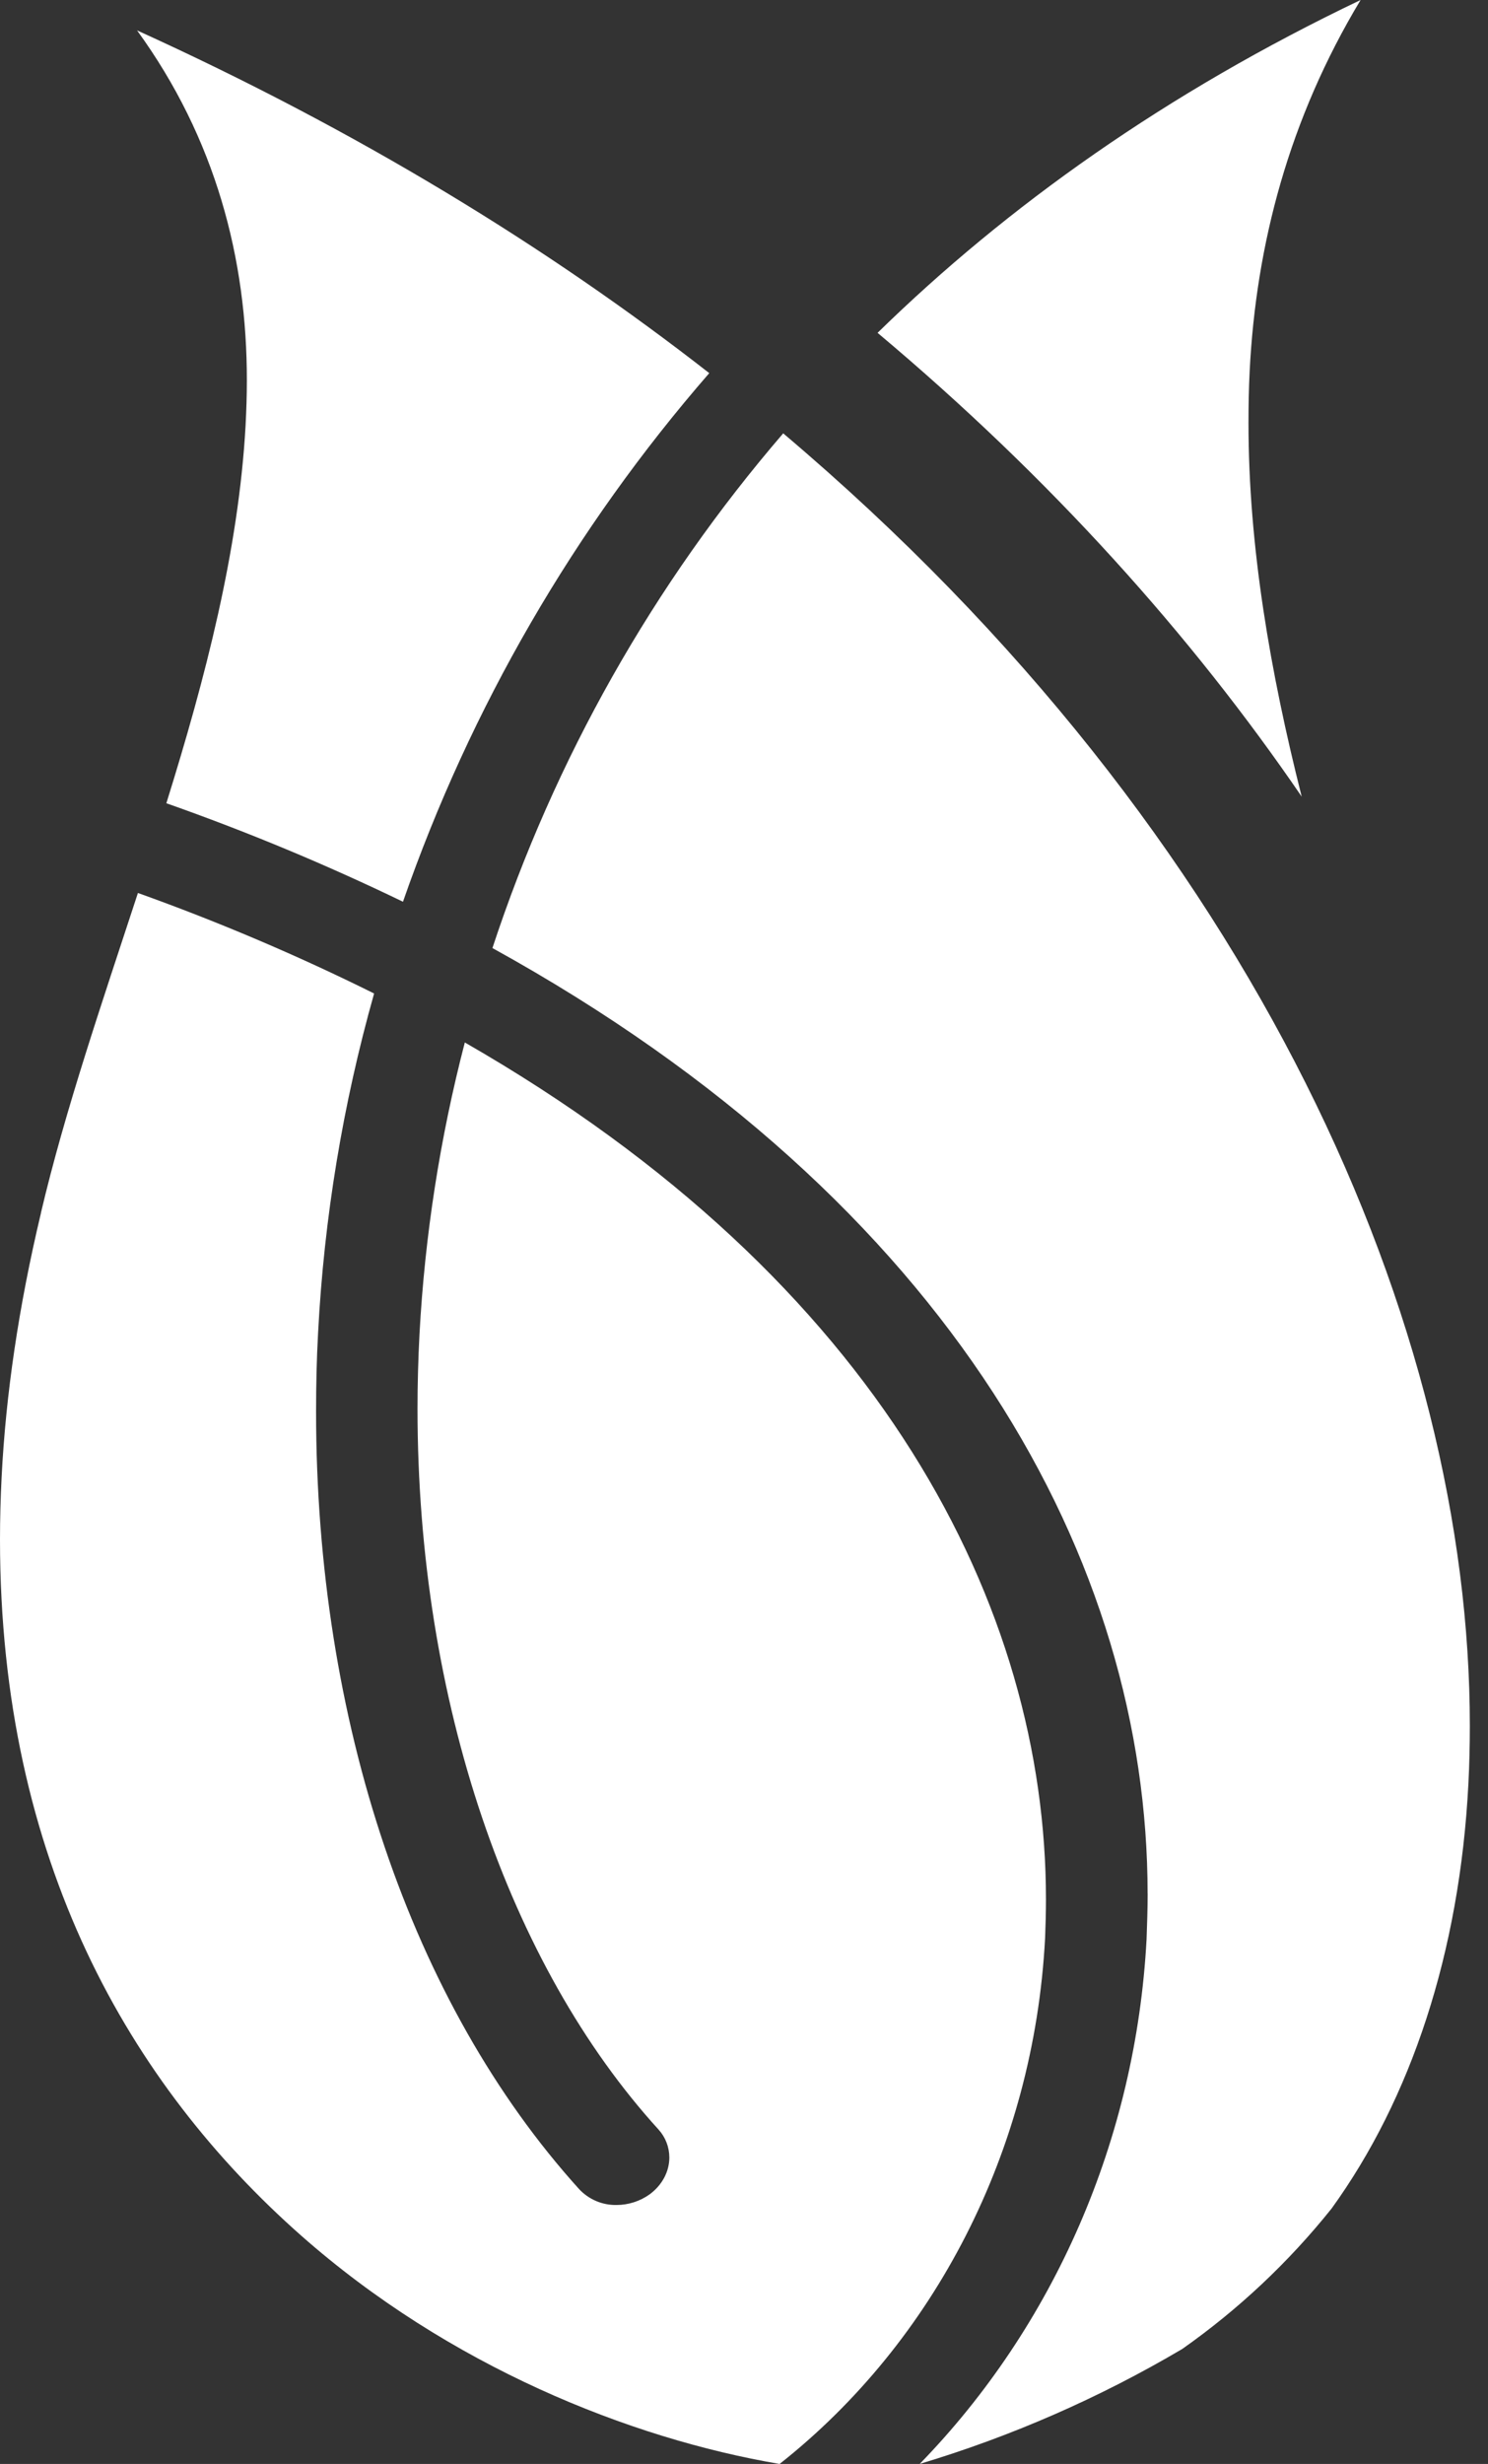
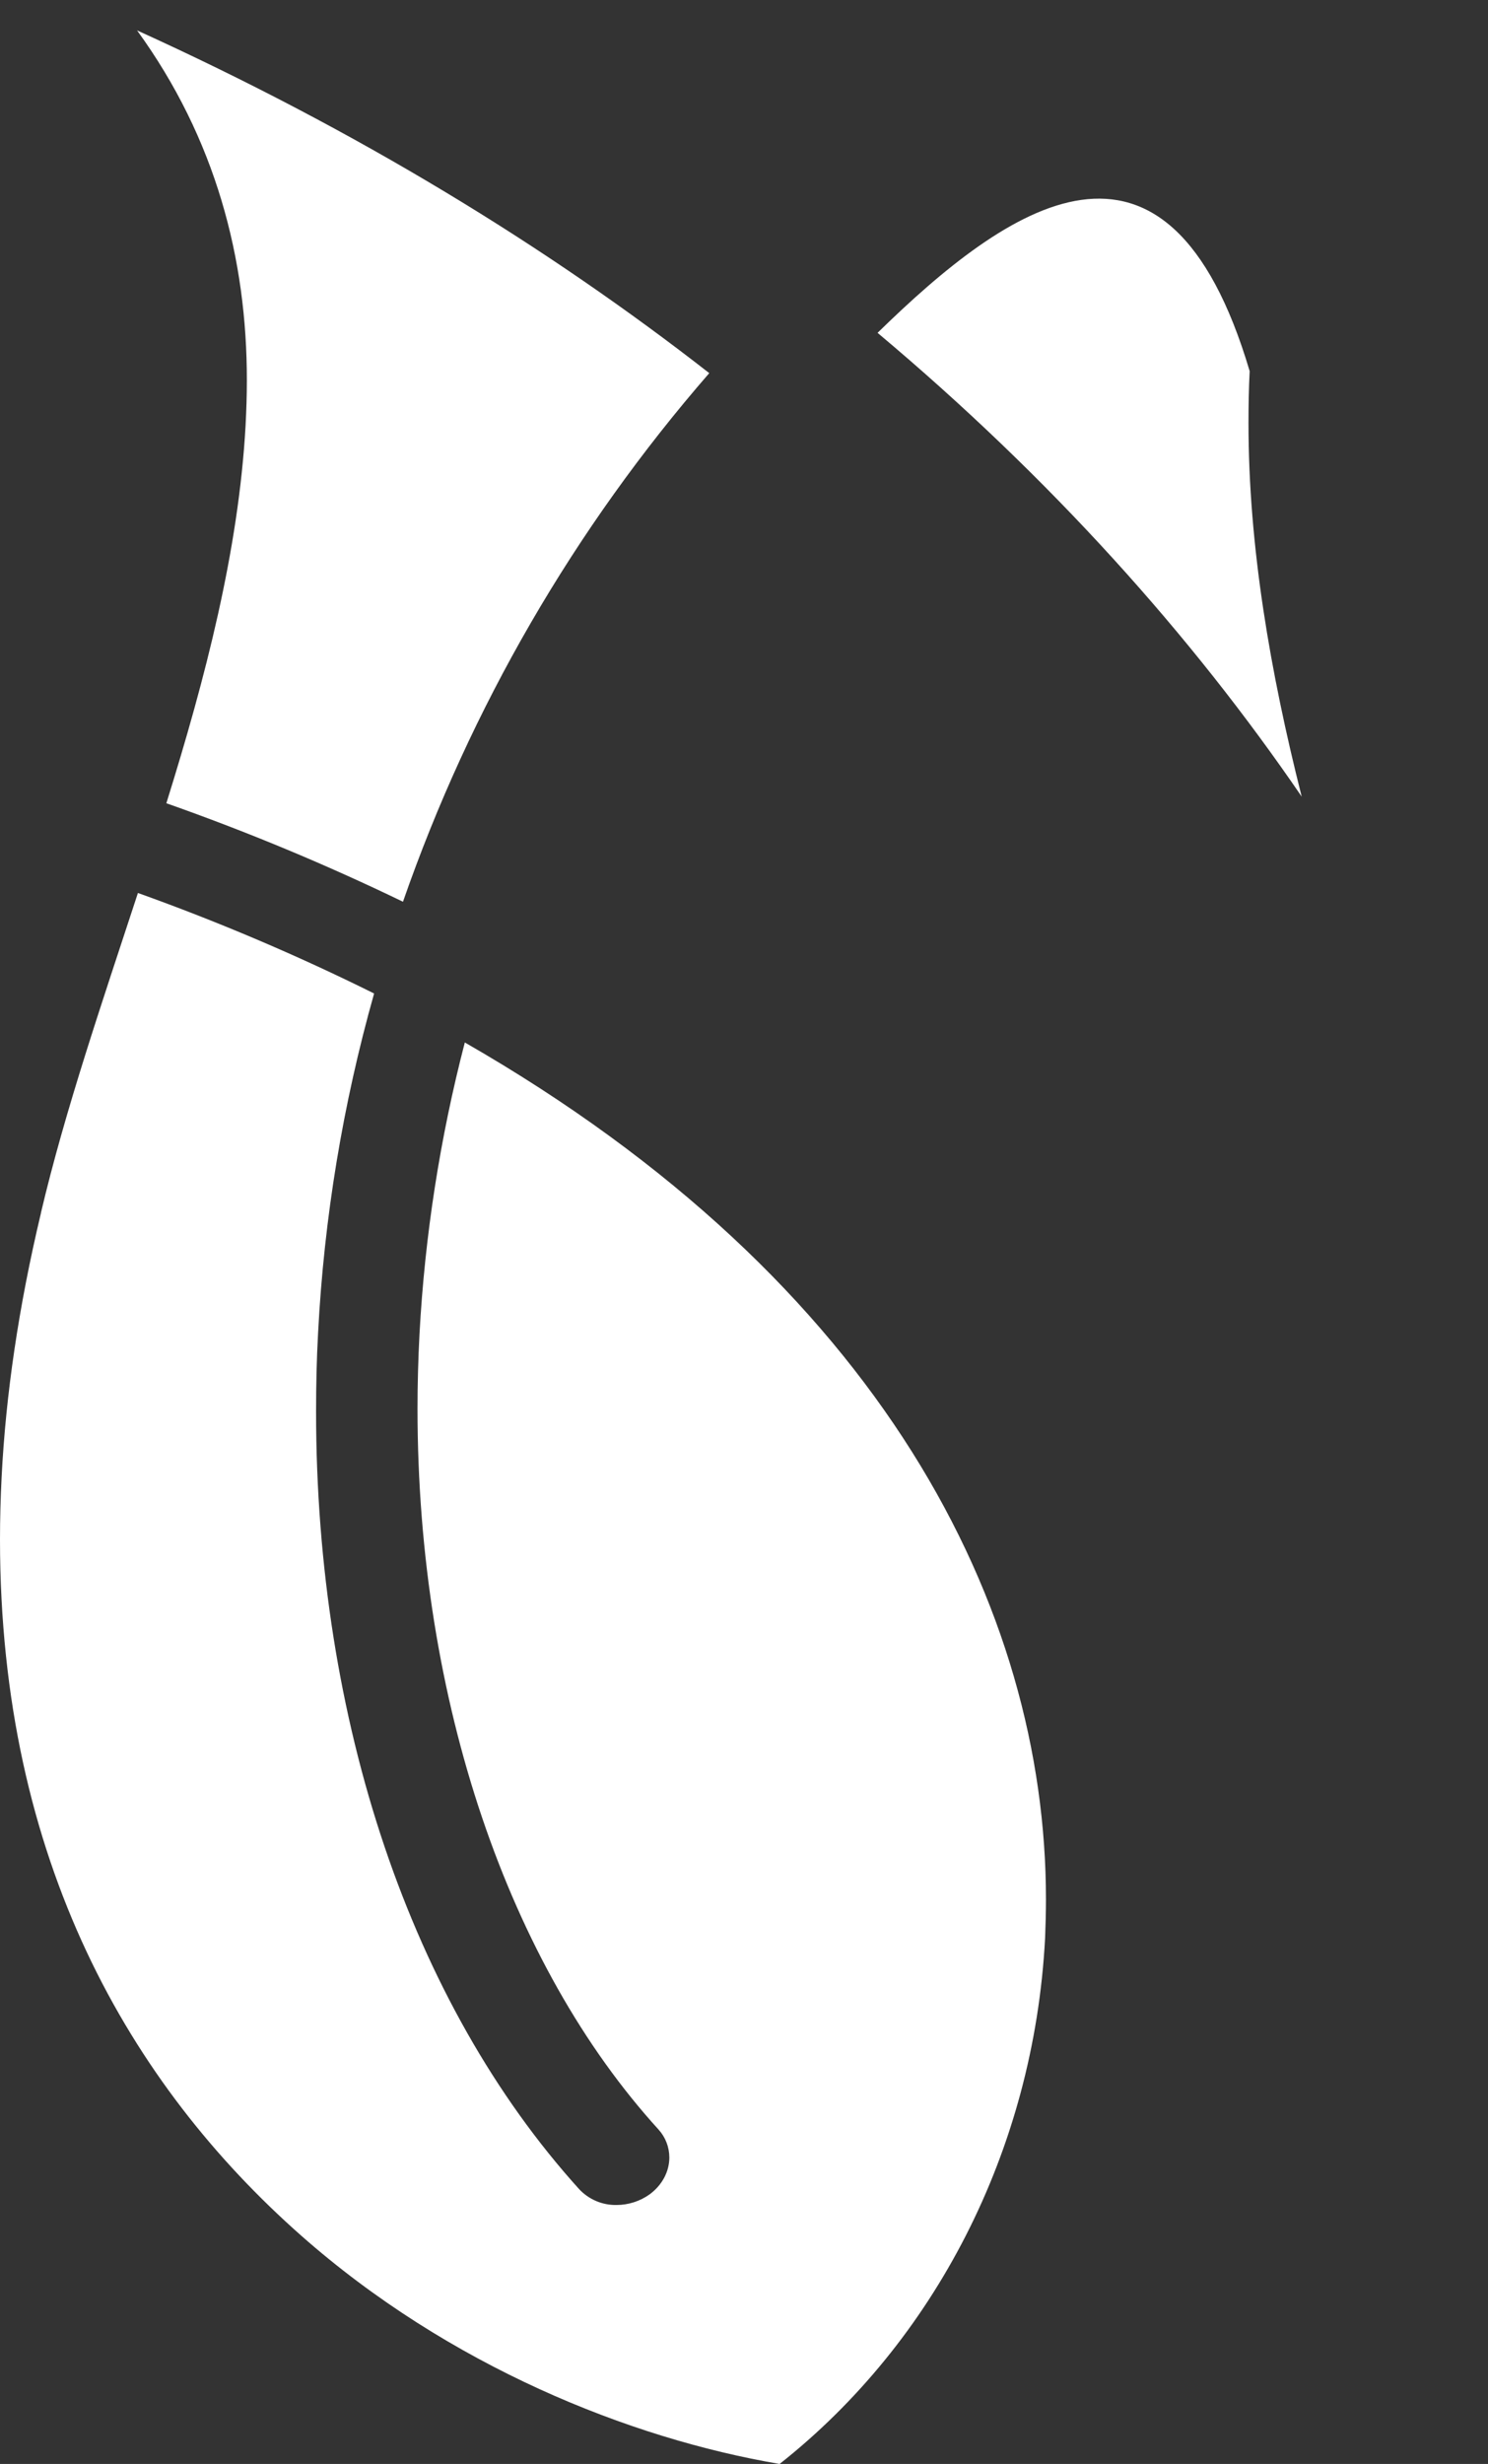
<svg xmlns="http://www.w3.org/2000/svg" width="29" height="48" viewBox="0 0 29 48" fill="none">
  <rect x="0" y="0" width="29" height="48" fill="#333333" stroke="none" />
-   <path d="M25.369 15.519C24.757 13.094 24.332 10.652 24.332 8.238C24.332 7.9 24.338 7.564 24.355 7.23C24.479 4.76 25.123 2.315 26.517 0C22.743 1.8 19.629 4.014 17.103 6.484C20.48 9.318 23.222 12.378 25.369 15.519Z" fill="white" />
+   <path d="M25.369 15.519C24.757 13.094 24.332 10.652 24.332 8.238C24.332 7.9 24.338 7.564 24.355 7.23C22.743 1.8 19.629 4.014 17.103 6.484C20.48 9.318 23.222 12.378 25.369 15.519Z" fill="white" />
  <path d="M7.854 17.566C9.169 13.785 11.195 10.29 13.823 7.269C10.663 4.803 6.957 2.538 2.671 0.592C4.206 2.703 4.814 5.051 4.811 7.417C4.811 7.71 4.801 8.002 4.786 8.293C4.649 10.731 4.003 13.209 3.242 15.648C4.813 16.201 6.352 16.841 7.852 17.566" fill="white" />
-   <path d="M22.367 36.889C22.367 37.185 22.356 37.482 22.346 37.775C22.136 41.686 20.538 45.311 17.925 47.999C19.714 47.462 21.432 46.71 23.041 45.76C24.135 44.991 25.115 44.07 25.951 43.025C27.495 40.891 28.448 38.048 28.618 34.747C28.637 34.375 28.646 33.998 28.646 33.62C28.648 25.927 24.565 16.306 15.264 8.442C12.735 11.38 10.809 14.787 9.597 18.469C18.592 23.428 22.366 30.462 22.366 36.89" fill="white" />
  <path d="M0.798 23.632C0.361 25.465 0.113 27.173 0.032 28.766C0.011 29.181 0 29.592 0 29.994C0.002 36.255 2.538 40.61 5.87 43.552C8.744 46.088 12.268 47.504 15.194 48C18.199 45.628 20.149 41.911 20.368 37.756C20.378 37.508 20.385 37.252 20.385 36.999C20.383 31.336 17.196 24.978 9.059 20.308C8.576 22.165 8.28 24.067 8.176 25.983C8.15 26.475 8.137 26.963 8.137 27.446C8.137 33.145 9.925 38.292 12.835 41.486C12.97 41.635 13.044 41.828 13.045 42.029C13.045 42.302 12.906 42.57 12.655 42.752C12.469 42.883 12.247 42.954 12.02 42.955C11.882 42.958 11.745 42.932 11.618 42.878C11.491 42.824 11.377 42.744 11.284 42.643C8.012 39.024 6.16 33.532 6.16 27.498C6.16 26.99 6.171 26.479 6.199 25.968C6.315 23.73 6.682 21.511 7.291 19.354C5.796 18.612 4.259 17.958 2.688 17.396C1.986 19.54 1.266 21.637 0.797 23.631" fill="white" />
</svg>